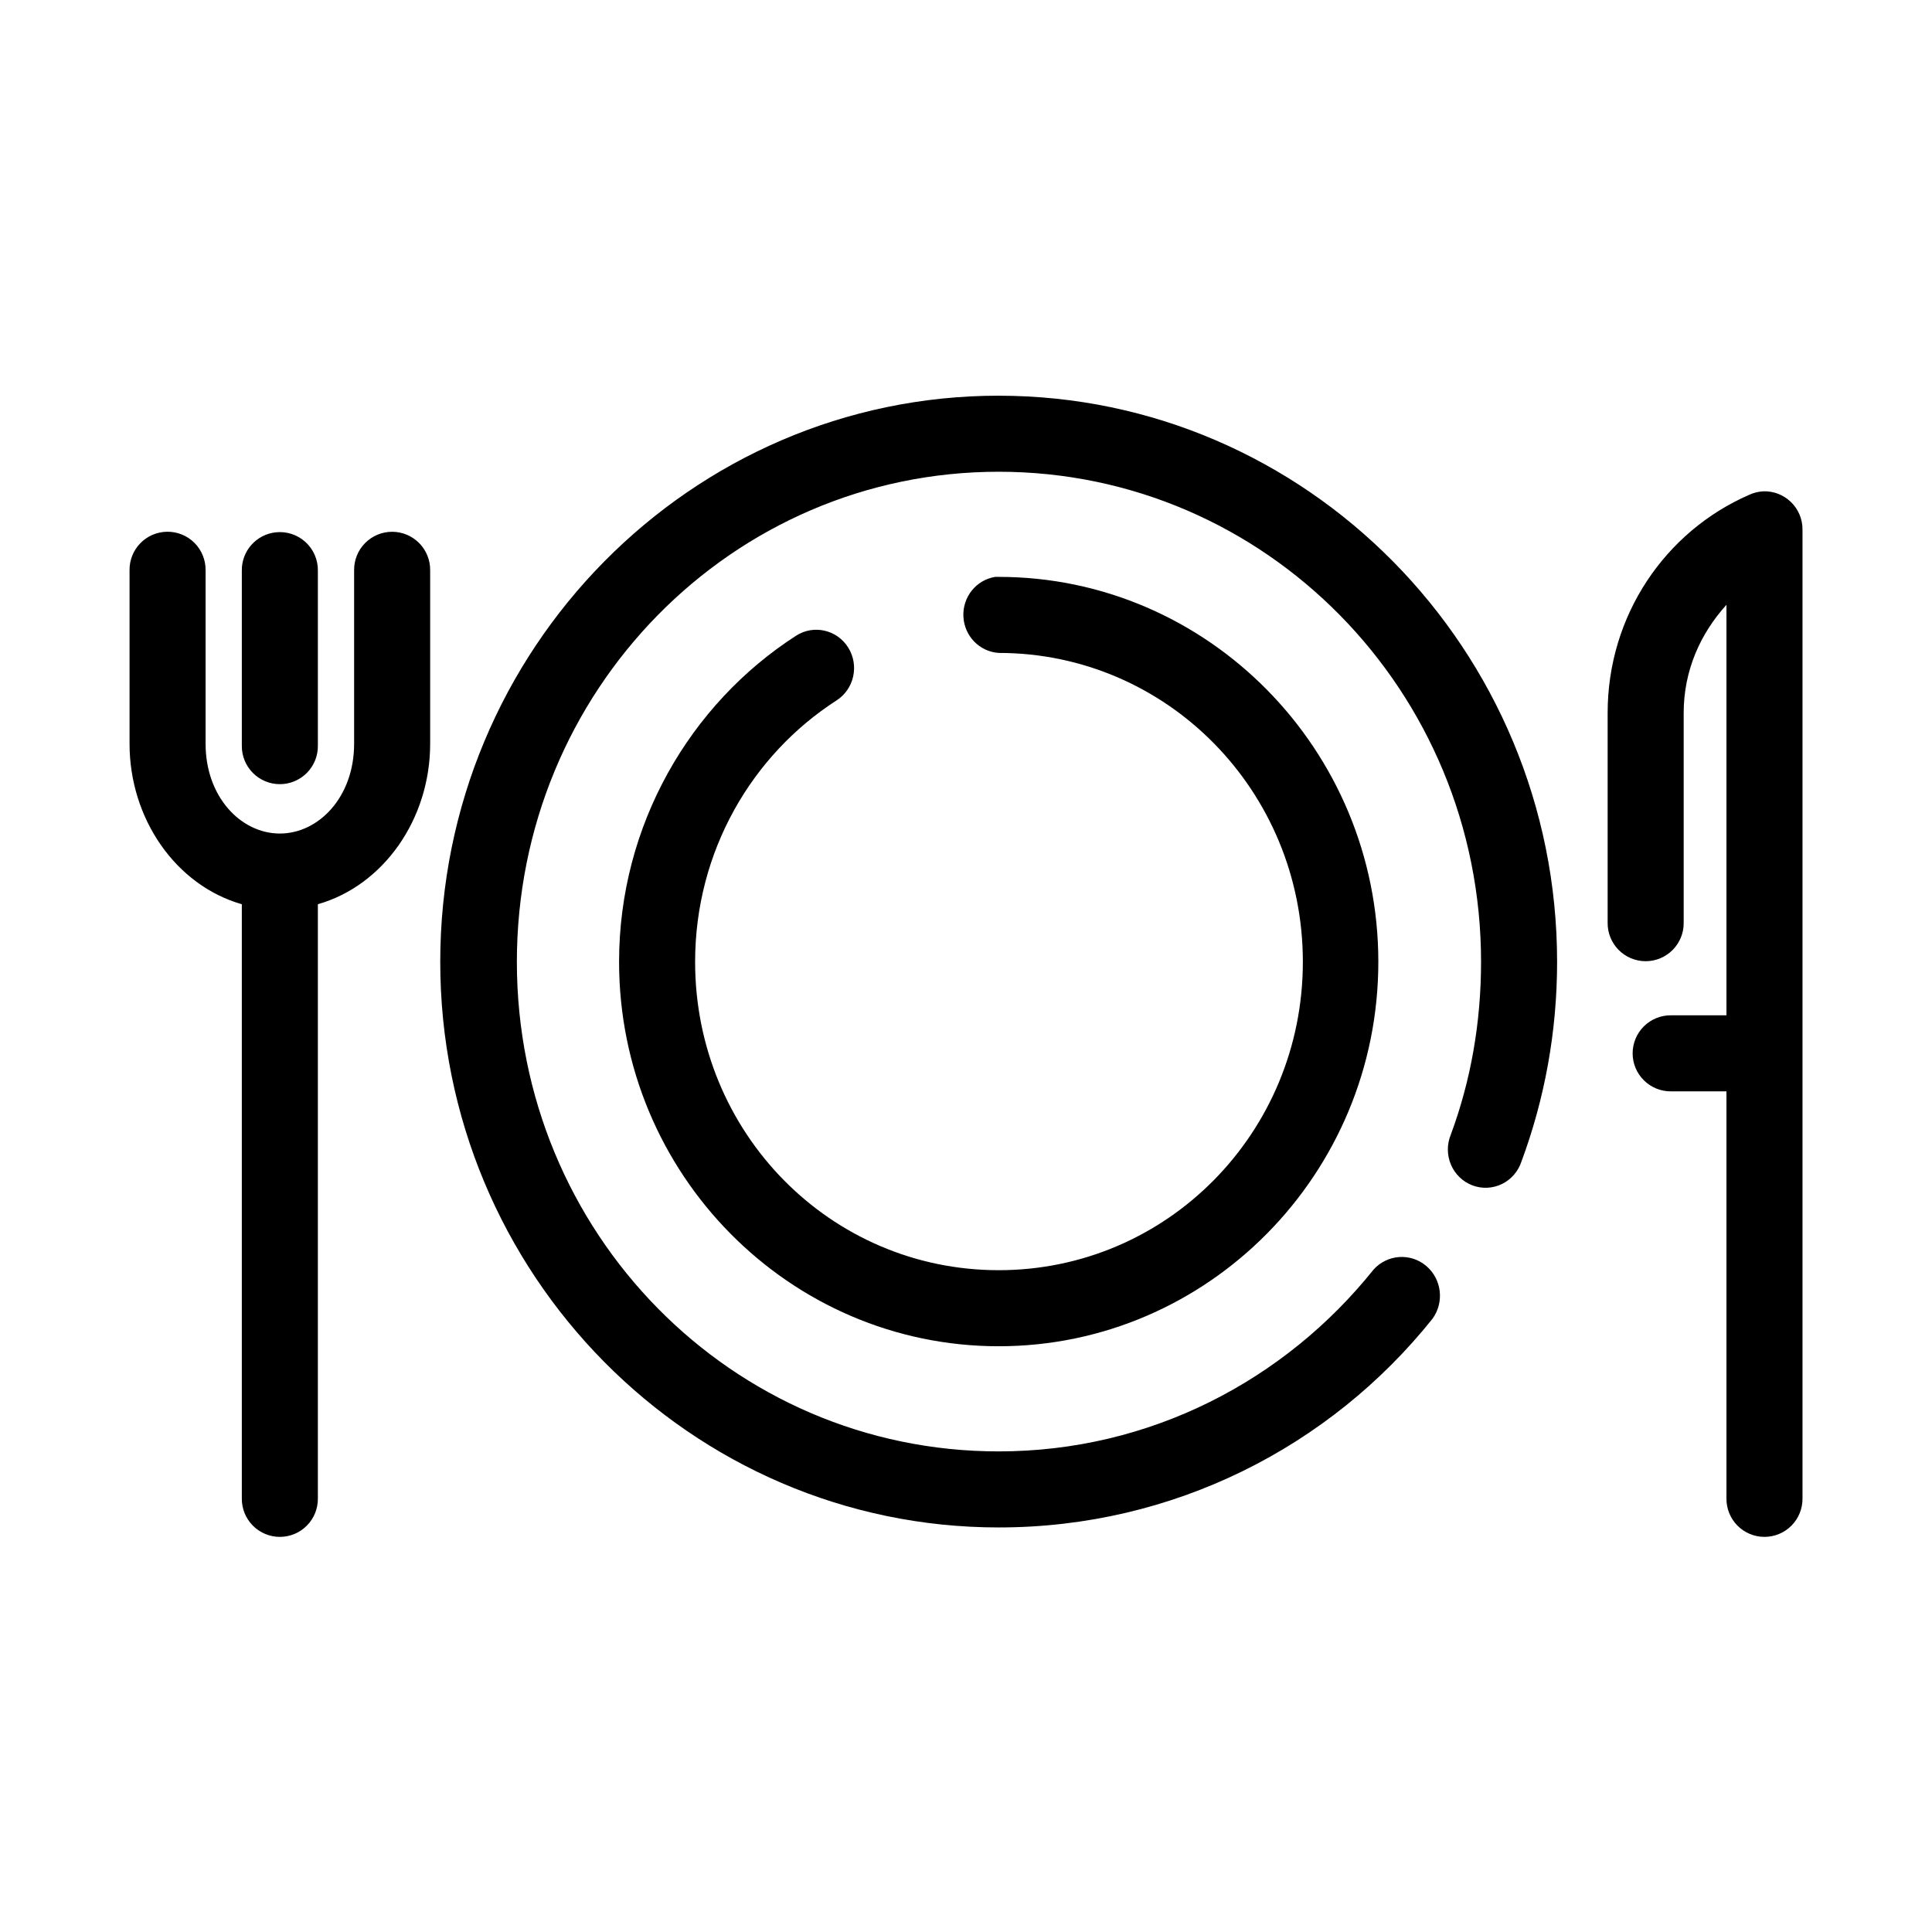
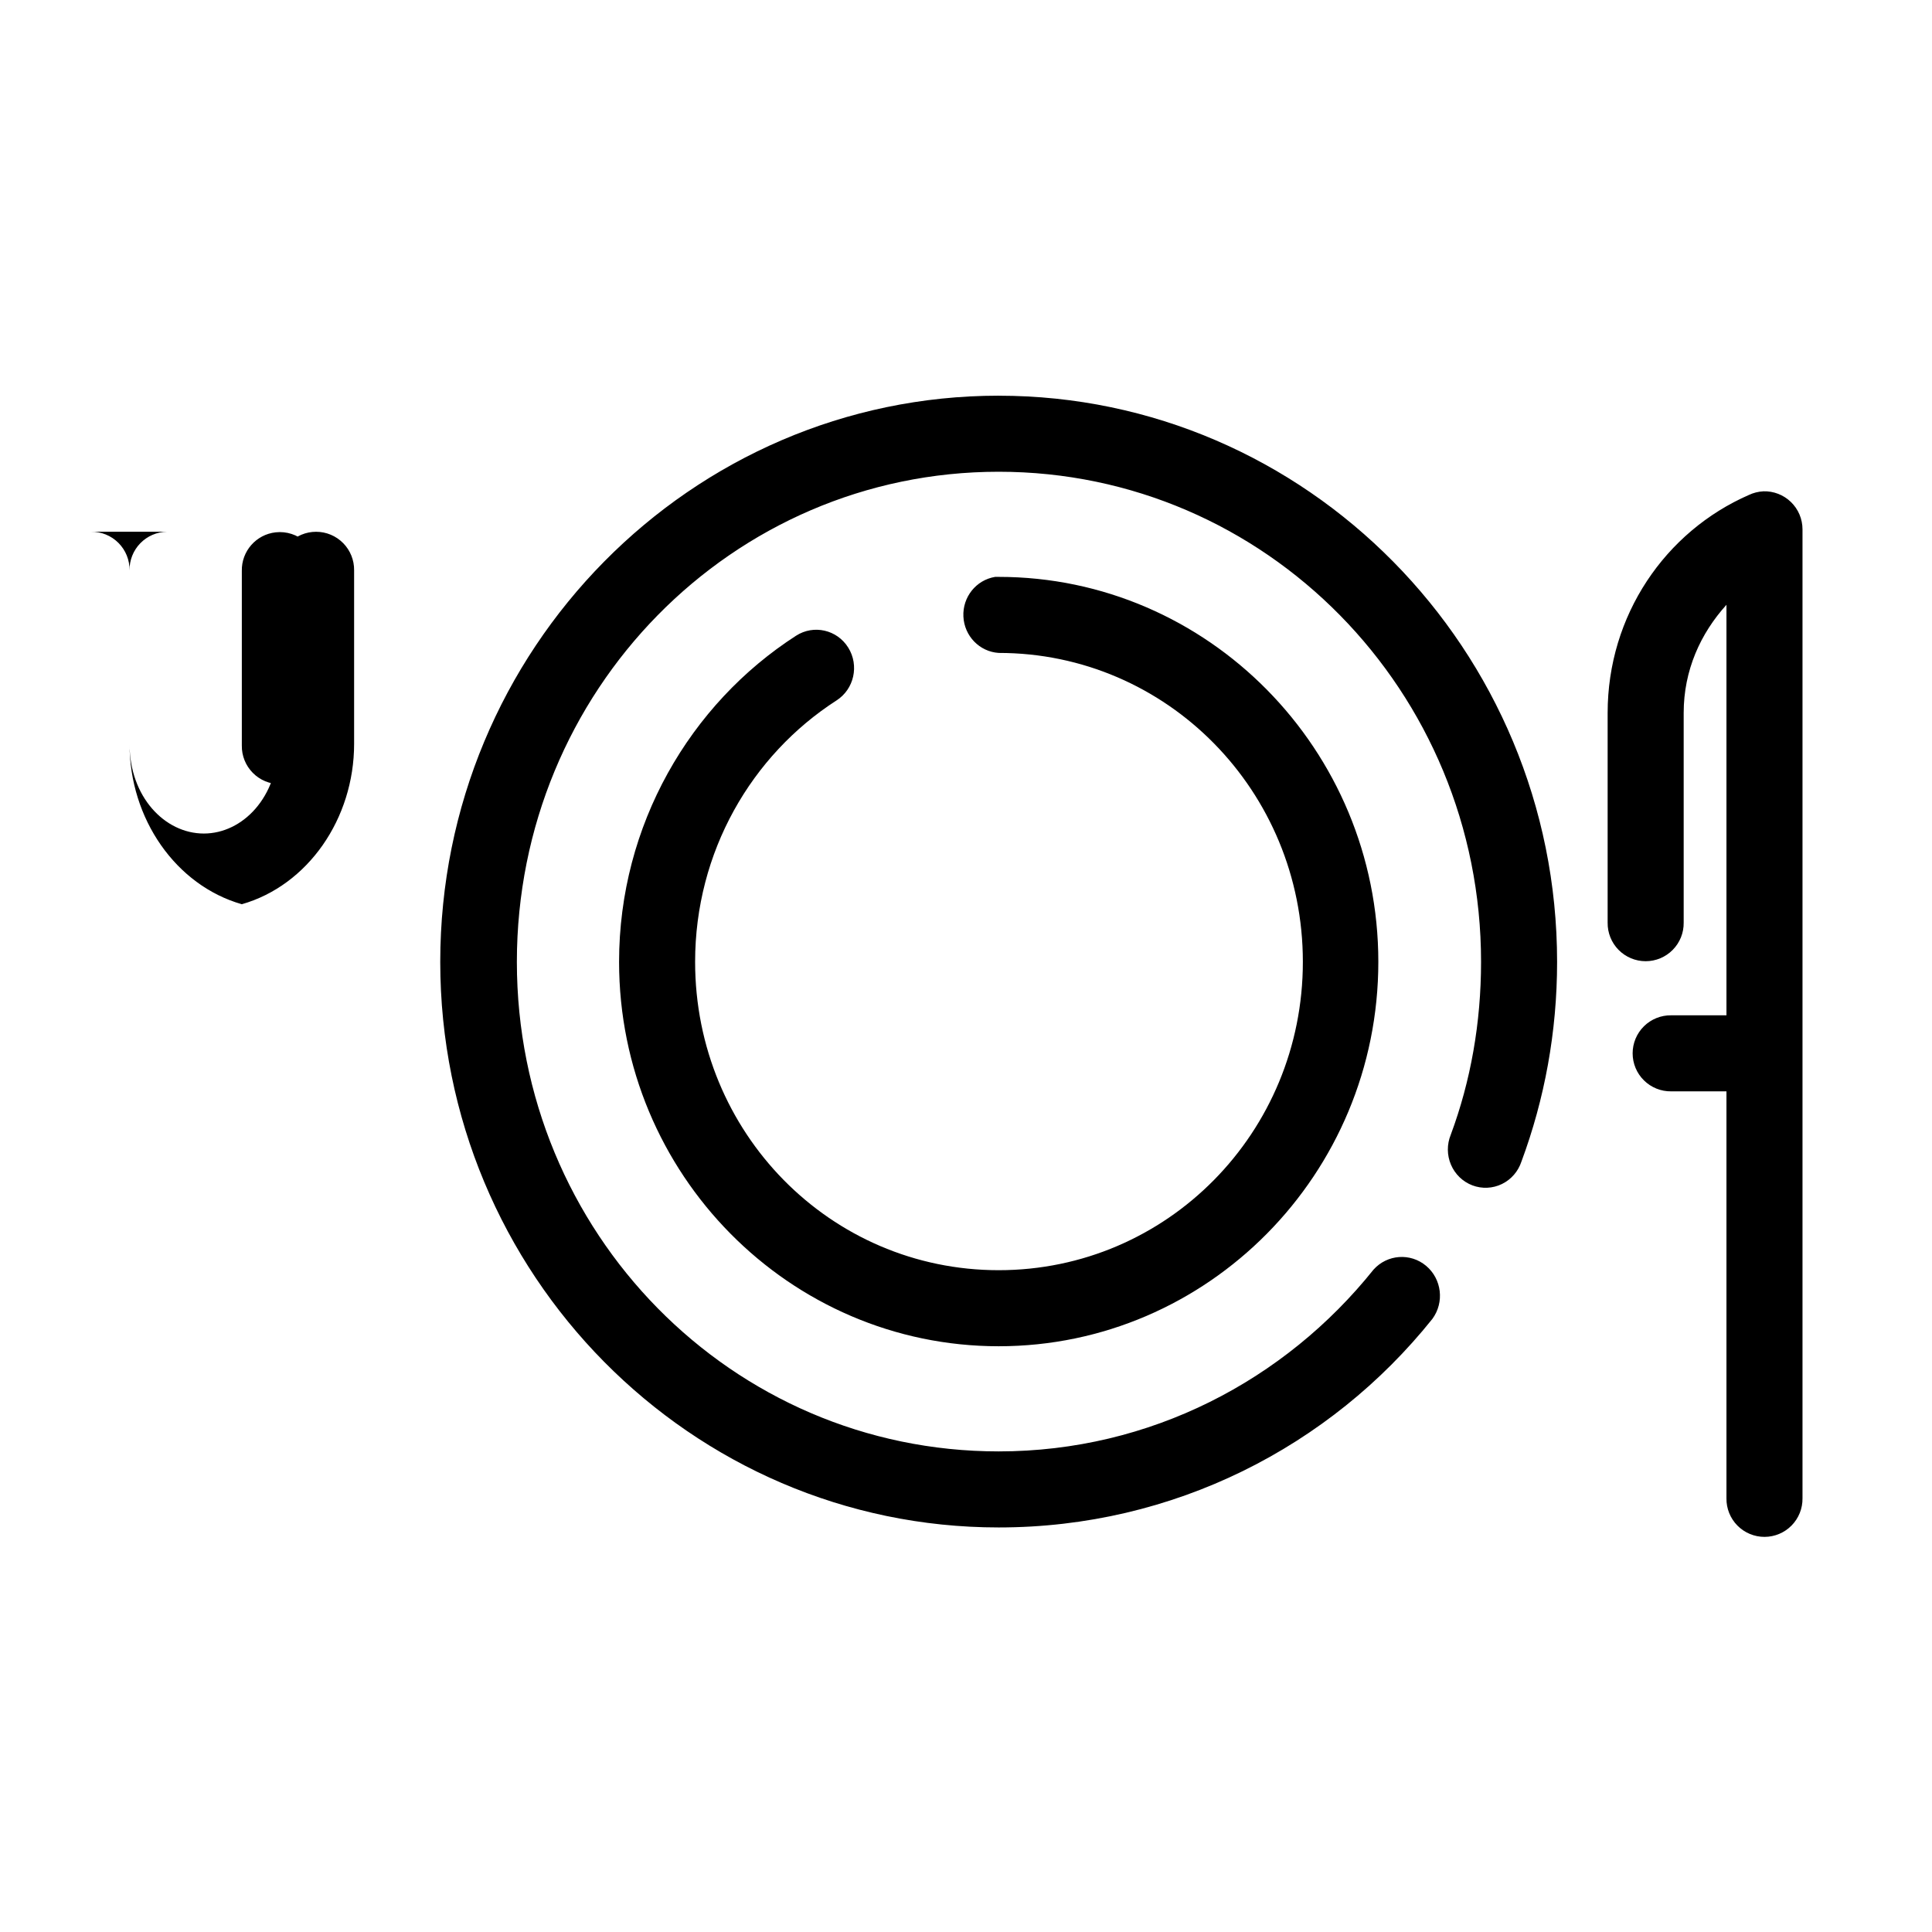
<svg xmlns="http://www.w3.org/2000/svg" fill="#000000" width="800px" height="800px" version="1.1" viewBox="144 144 512 512">
-   <path d="m408.66 248.86c-81.551 0-147.99 67.293-147.99 150.04 0 82.75 66.441 149.89 147.99 149.89 46.309 0 87.828-21.383 114.93-55.262 3.234-4.387 2.504-10.578-1.66-14.07-4.16-3.488-10.289-3.047-13.926 1-23.457 29.32-59.18 48.18-99.348 48.18-70.738 0-127.68-57.957-127.68-129.73 0-71.773 56.945-129.89 127.68-129.89 70.742 0 127.84 58.113 127.84 129.89 0 16.133-2.746 31.598-8.031 45.816-1.043 2.547-1.023 5.414 0.062 7.945 1.082 2.531 3.133 4.504 5.68 5.469 2.547 0.961 5.371 0.832 7.824-0.363 2.449-1.191 4.316-3.348 5.172-5.965 6.113-16.465 9.445-34.305 9.445-52.902 0-82.746-66.441-150.04-148-150.04zm202.63 25.348c-1.309 0.066-2.594 0.387-3.781 0.945-22.223 9.695-37.469 31.945-37.469 57.781v55.574c-0.039 2.699 1.004 5.297 2.898 7.219 1.895 1.922 4.481 3.004 7.176 3.004 2.699 0 5.281-1.082 7.176-3.004 1.895-1.922 2.941-4.519 2.902-7.219v-55.574c0-11.309 4.469-21.066 11.336-28.656v108.79h-14.645c-2.695-0.039-5.297 1.008-7.215 2.898-1.922 1.895-3.004 4.481-3.004 7.176 0 2.699 1.082 5.285 3.004 7.176 1.918 1.895 4.519 2.941 7.215 2.902h14.645v107.85c-0.039 2.695 1.004 5.297 2.898 7.215 1.895 1.922 4.481 3.004 7.176 3.004 2.699 0 5.281-1.082 7.176-3.004 1.895-1.918 2.938-4.519 2.902-7.215v-256.79c0-2.731-1.105-5.34-3.062-7.238-1.957-1.902-4.602-2.926-7.328-2.84zm-423.04 10.707c-2.672 0.043-5.219 1.145-7.078 3.062-1.863 1.918-2.883 4.5-2.84 7.172v45.973c0 19.895 12.285 37.516 29.754 42.508v157.44c-0.039 2.695 1.008 5.297 2.902 7.215 1.891 1.922 4.477 3.004 7.176 3.004 2.695 0 5.281-1.082 7.176-3.004 1.891-1.918 2.938-4.519 2.898-7.215v-157.44c17.469-4.992 29.758-22.613 29.758-42.508v-45.973c0.035-2.699-1.008-5.297-2.902-7.219-1.895-1.922-4.477-3.004-7.176-3.004-2.695 0-5.281 1.082-7.176 3.004s-2.938 4.519-2.898 7.219v45.973c0 14.055-9.348 23.773-19.68 23.773-10.336 0-19.68-9.719-19.68-23.773v-45.973c0.039-2.727-1.023-5.356-2.953-7.285-1.926-1.93-4.555-2.992-7.281-2.949zm28.809 0.156c-5.188 0.57-9.086 5.012-8.973 10.234v46.289c-0.039 2.695 1.008 5.297 2.902 7.215 1.891 1.922 4.477 3.004 7.176 3.004 2.695 0 5.281-1.082 7.176-3.004 1.891-1.918 2.938-4.519 2.898-7.215v-46.289c0.062-2.902-1.129-5.691-3.269-7.648-2.141-1.961-5.023-2.902-7.91-2.586zm190.66 11.809c-5.031 0.82-8.652 5.34-8.41 10.504 0.242 5.164 4.269 9.316 9.352 9.648 44.617 0 80.609 36.602 80.609 81.867 0 45.27-35.992 81.715-80.609 81.715-44.613 0-80.449-36.445-80.449-81.715 0-29.141 14.945-54.773 37.469-69.273 4.672-3 6.062-9.27 3.106-14.012-2.957-4.738-9.141-6.148-13.812-3.148-28.113 18.094-46.914 50.23-46.914 86.434 0 56.242 45.176 101.87 100.6 101.87 55.43 0 100.61-45.625 100.61-101.87 0-56.238-45.176-102.02-100.61-102.02-0.312-0.016-0.629-0.016-0.941 0z" />
+   <path d="m408.66 248.86c-81.551 0-147.99 67.293-147.99 150.04 0 82.75 66.441 149.89 147.99 149.89 46.309 0 87.828-21.383 114.93-55.262 3.234-4.387 2.504-10.578-1.66-14.07-4.16-3.488-10.289-3.047-13.926 1-23.457 29.32-59.18 48.18-99.348 48.18-70.738 0-127.68-57.957-127.68-129.73 0-71.773 56.945-129.89 127.68-129.89 70.742 0 127.84 58.113 127.84 129.89 0 16.133-2.746 31.598-8.031 45.816-1.043 2.547-1.023 5.414 0.062 7.945 1.082 2.531 3.133 4.504 5.68 5.469 2.547 0.961 5.371 0.832 7.824-0.363 2.449-1.191 4.316-3.348 5.172-5.965 6.113-16.465 9.445-34.305 9.445-52.902 0-82.746-66.441-150.04-148-150.04zm202.63 25.348c-1.309 0.066-2.594 0.387-3.781 0.945-22.223 9.695-37.469 31.945-37.469 57.781v55.574c-0.039 2.699 1.004 5.297 2.898 7.219 1.895 1.922 4.481 3.004 7.176 3.004 2.699 0 5.281-1.082 7.176-3.004 1.895-1.922 2.941-4.519 2.902-7.219v-55.574c0-11.309 4.469-21.066 11.336-28.656v108.79h-14.645c-2.695-0.039-5.297 1.008-7.215 2.898-1.922 1.895-3.004 4.481-3.004 7.176 0 2.699 1.082 5.285 3.004 7.176 1.918 1.895 4.519 2.941 7.215 2.902h14.645v107.85c-0.039 2.695 1.004 5.297 2.898 7.215 1.895 1.922 4.481 3.004 7.176 3.004 2.699 0 5.281-1.082 7.176-3.004 1.895-1.918 2.938-4.519 2.902-7.215v-256.79c0-2.731-1.105-5.34-3.062-7.238-1.957-1.902-4.602-2.926-7.328-2.84zm-423.04 10.707c-2.672 0.043-5.219 1.145-7.078 3.062-1.863 1.918-2.883 4.5-2.84 7.172v45.973c0 19.895 12.285 37.516 29.754 42.508v157.44v-157.44c17.469-4.992 29.758-22.613 29.758-42.508v-45.973c0.035-2.699-1.008-5.297-2.902-7.219-1.895-1.922-4.477-3.004-7.176-3.004-2.695 0-5.281 1.082-7.176 3.004s-2.938 4.519-2.898 7.219v45.973c0 14.055-9.348 23.773-19.68 23.773-10.336 0-19.68-9.719-19.68-23.773v-45.973c0.039-2.727-1.023-5.356-2.953-7.285-1.926-1.93-4.555-2.992-7.281-2.949zm28.809 0.156c-5.188 0.57-9.086 5.012-8.973 10.234v46.289c-0.039 2.695 1.008 5.297 2.902 7.215 1.891 1.922 4.477 3.004 7.176 3.004 2.695 0 5.281-1.082 7.176-3.004 1.891-1.918 2.938-4.519 2.898-7.215v-46.289c0.062-2.902-1.129-5.691-3.269-7.648-2.141-1.961-5.023-2.902-7.91-2.586zm190.66 11.809c-5.031 0.82-8.652 5.34-8.41 10.504 0.242 5.164 4.269 9.316 9.352 9.648 44.617 0 80.609 36.602 80.609 81.867 0 45.27-35.992 81.715-80.609 81.715-44.613 0-80.449-36.445-80.449-81.715 0-29.141 14.945-54.773 37.469-69.273 4.672-3 6.062-9.27 3.106-14.012-2.957-4.738-9.141-6.148-13.812-3.148-28.113 18.094-46.914 50.23-46.914 86.434 0 56.242 45.176 101.87 100.6 101.87 55.43 0 100.61-45.625 100.61-101.87 0-56.238-45.176-102.02-100.61-102.02-0.312-0.016-0.629-0.016-0.941 0z" />
</svg>